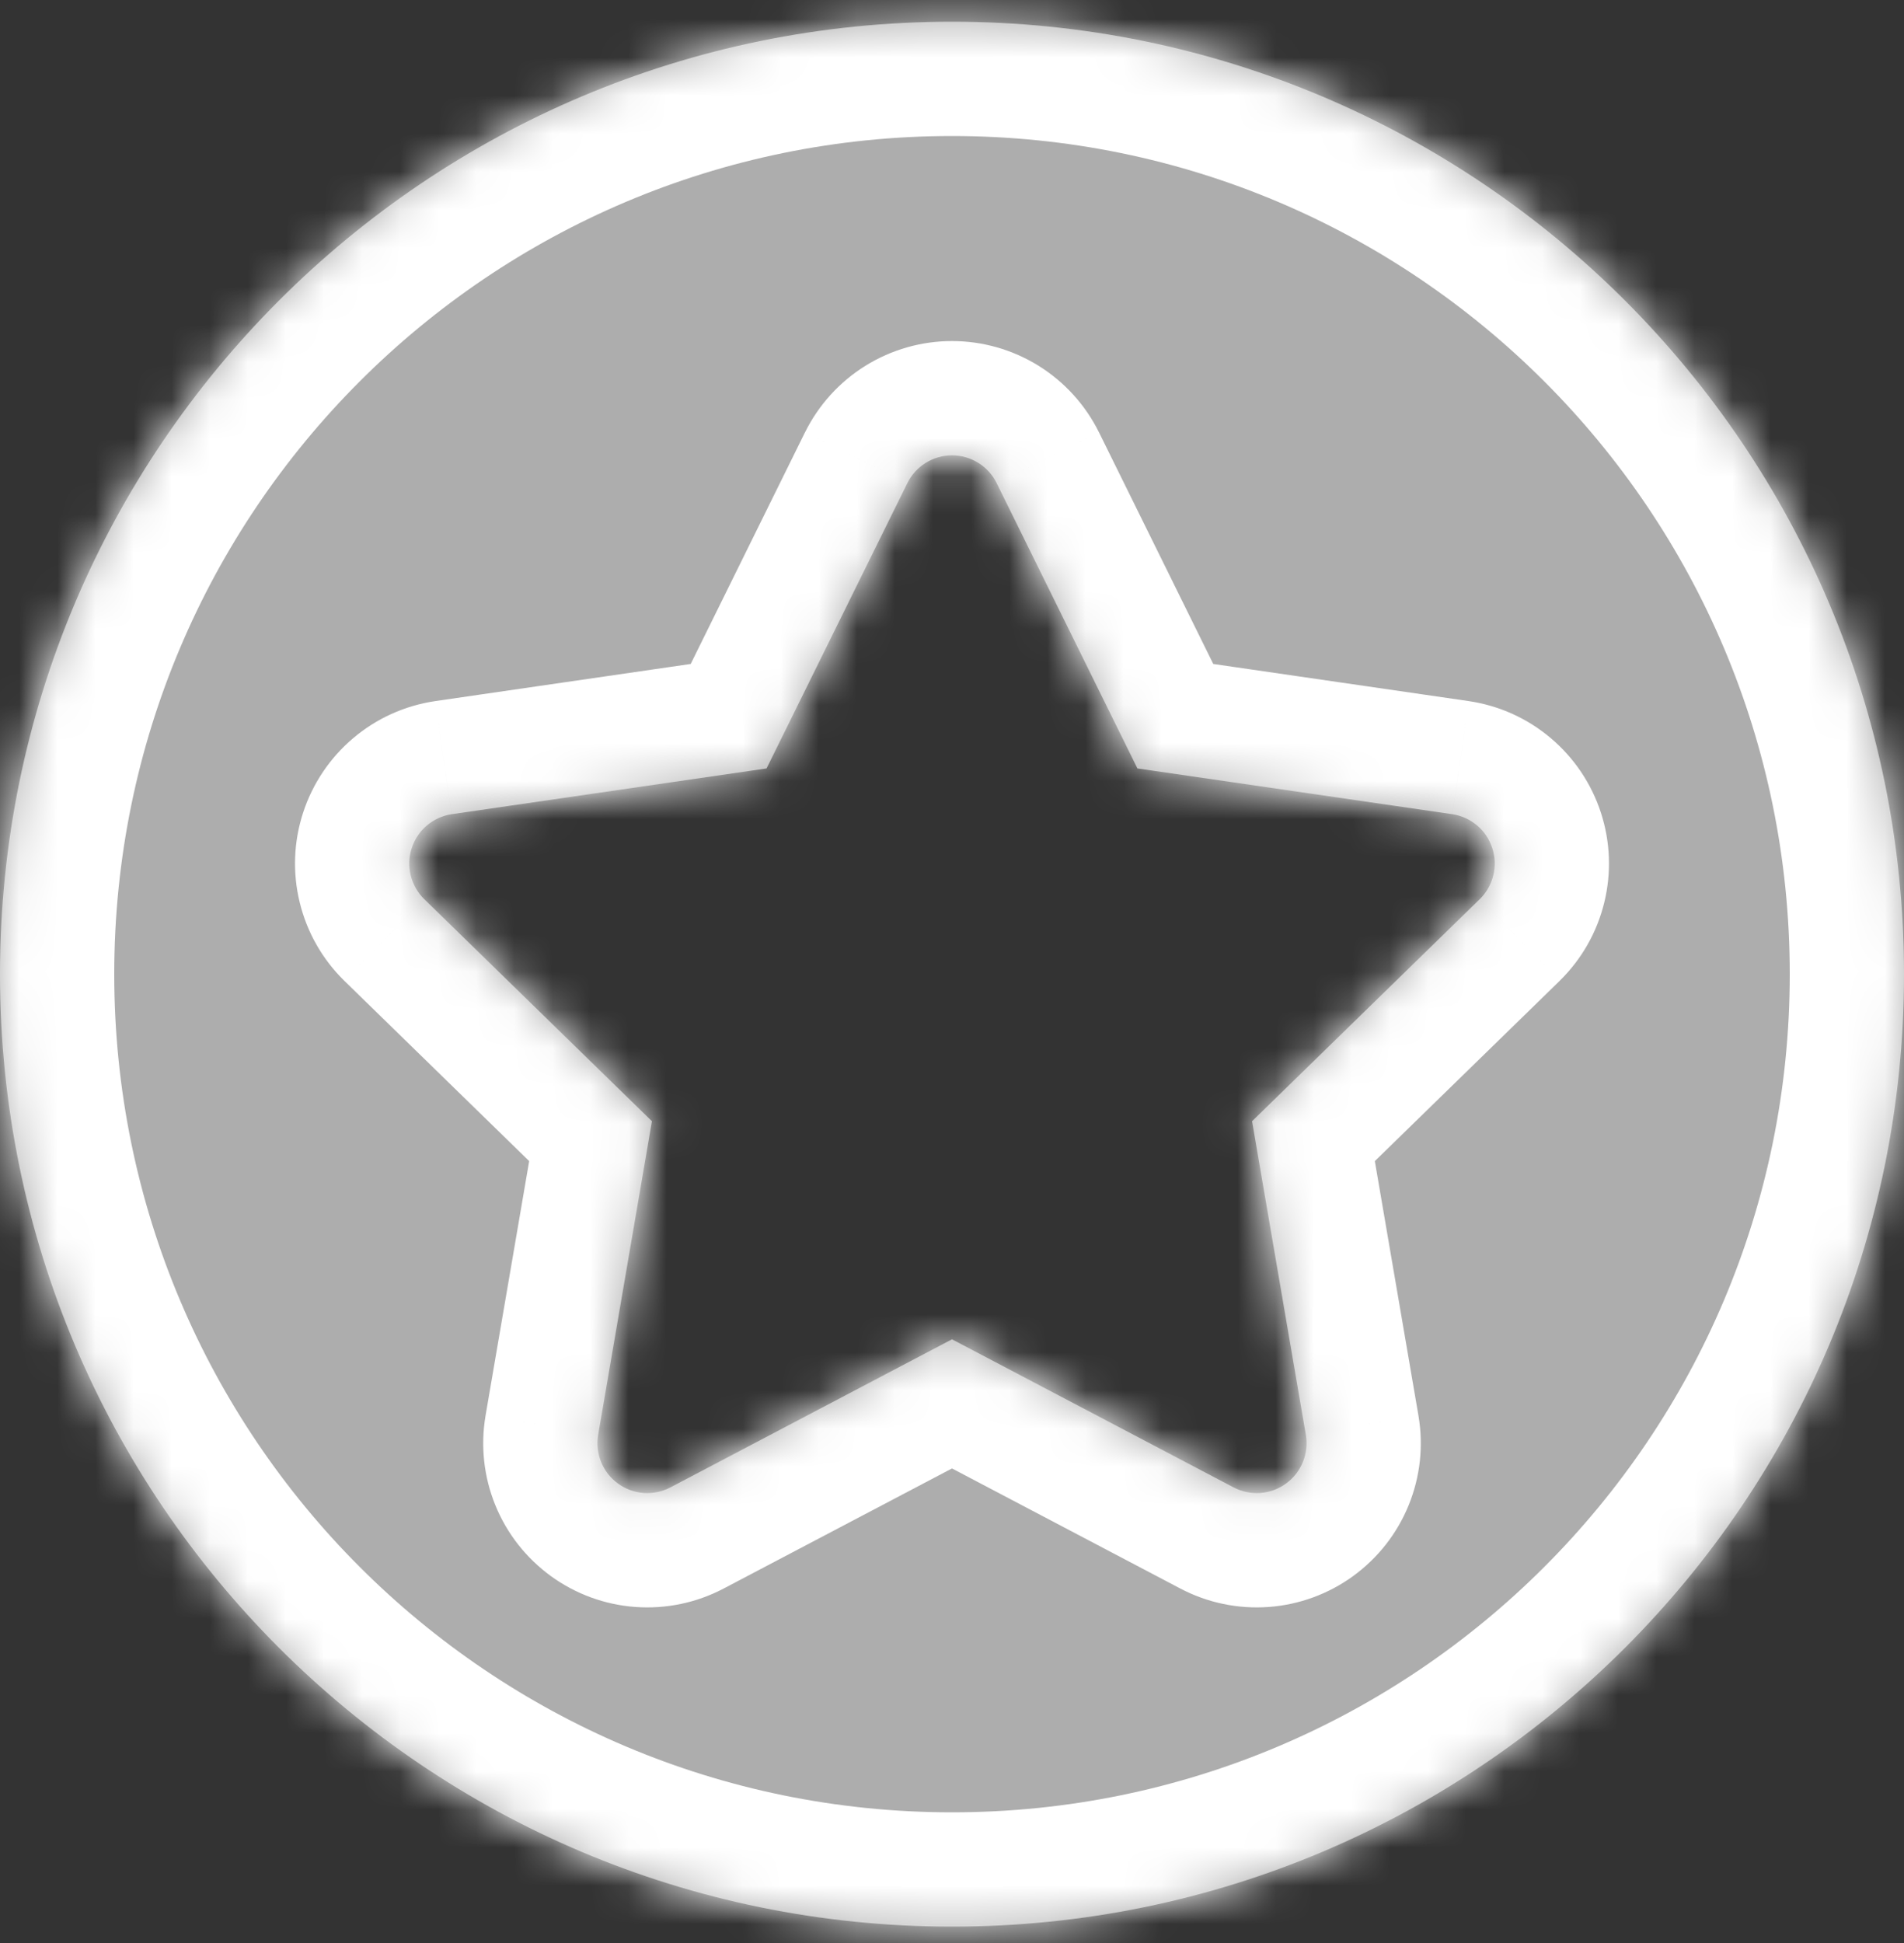
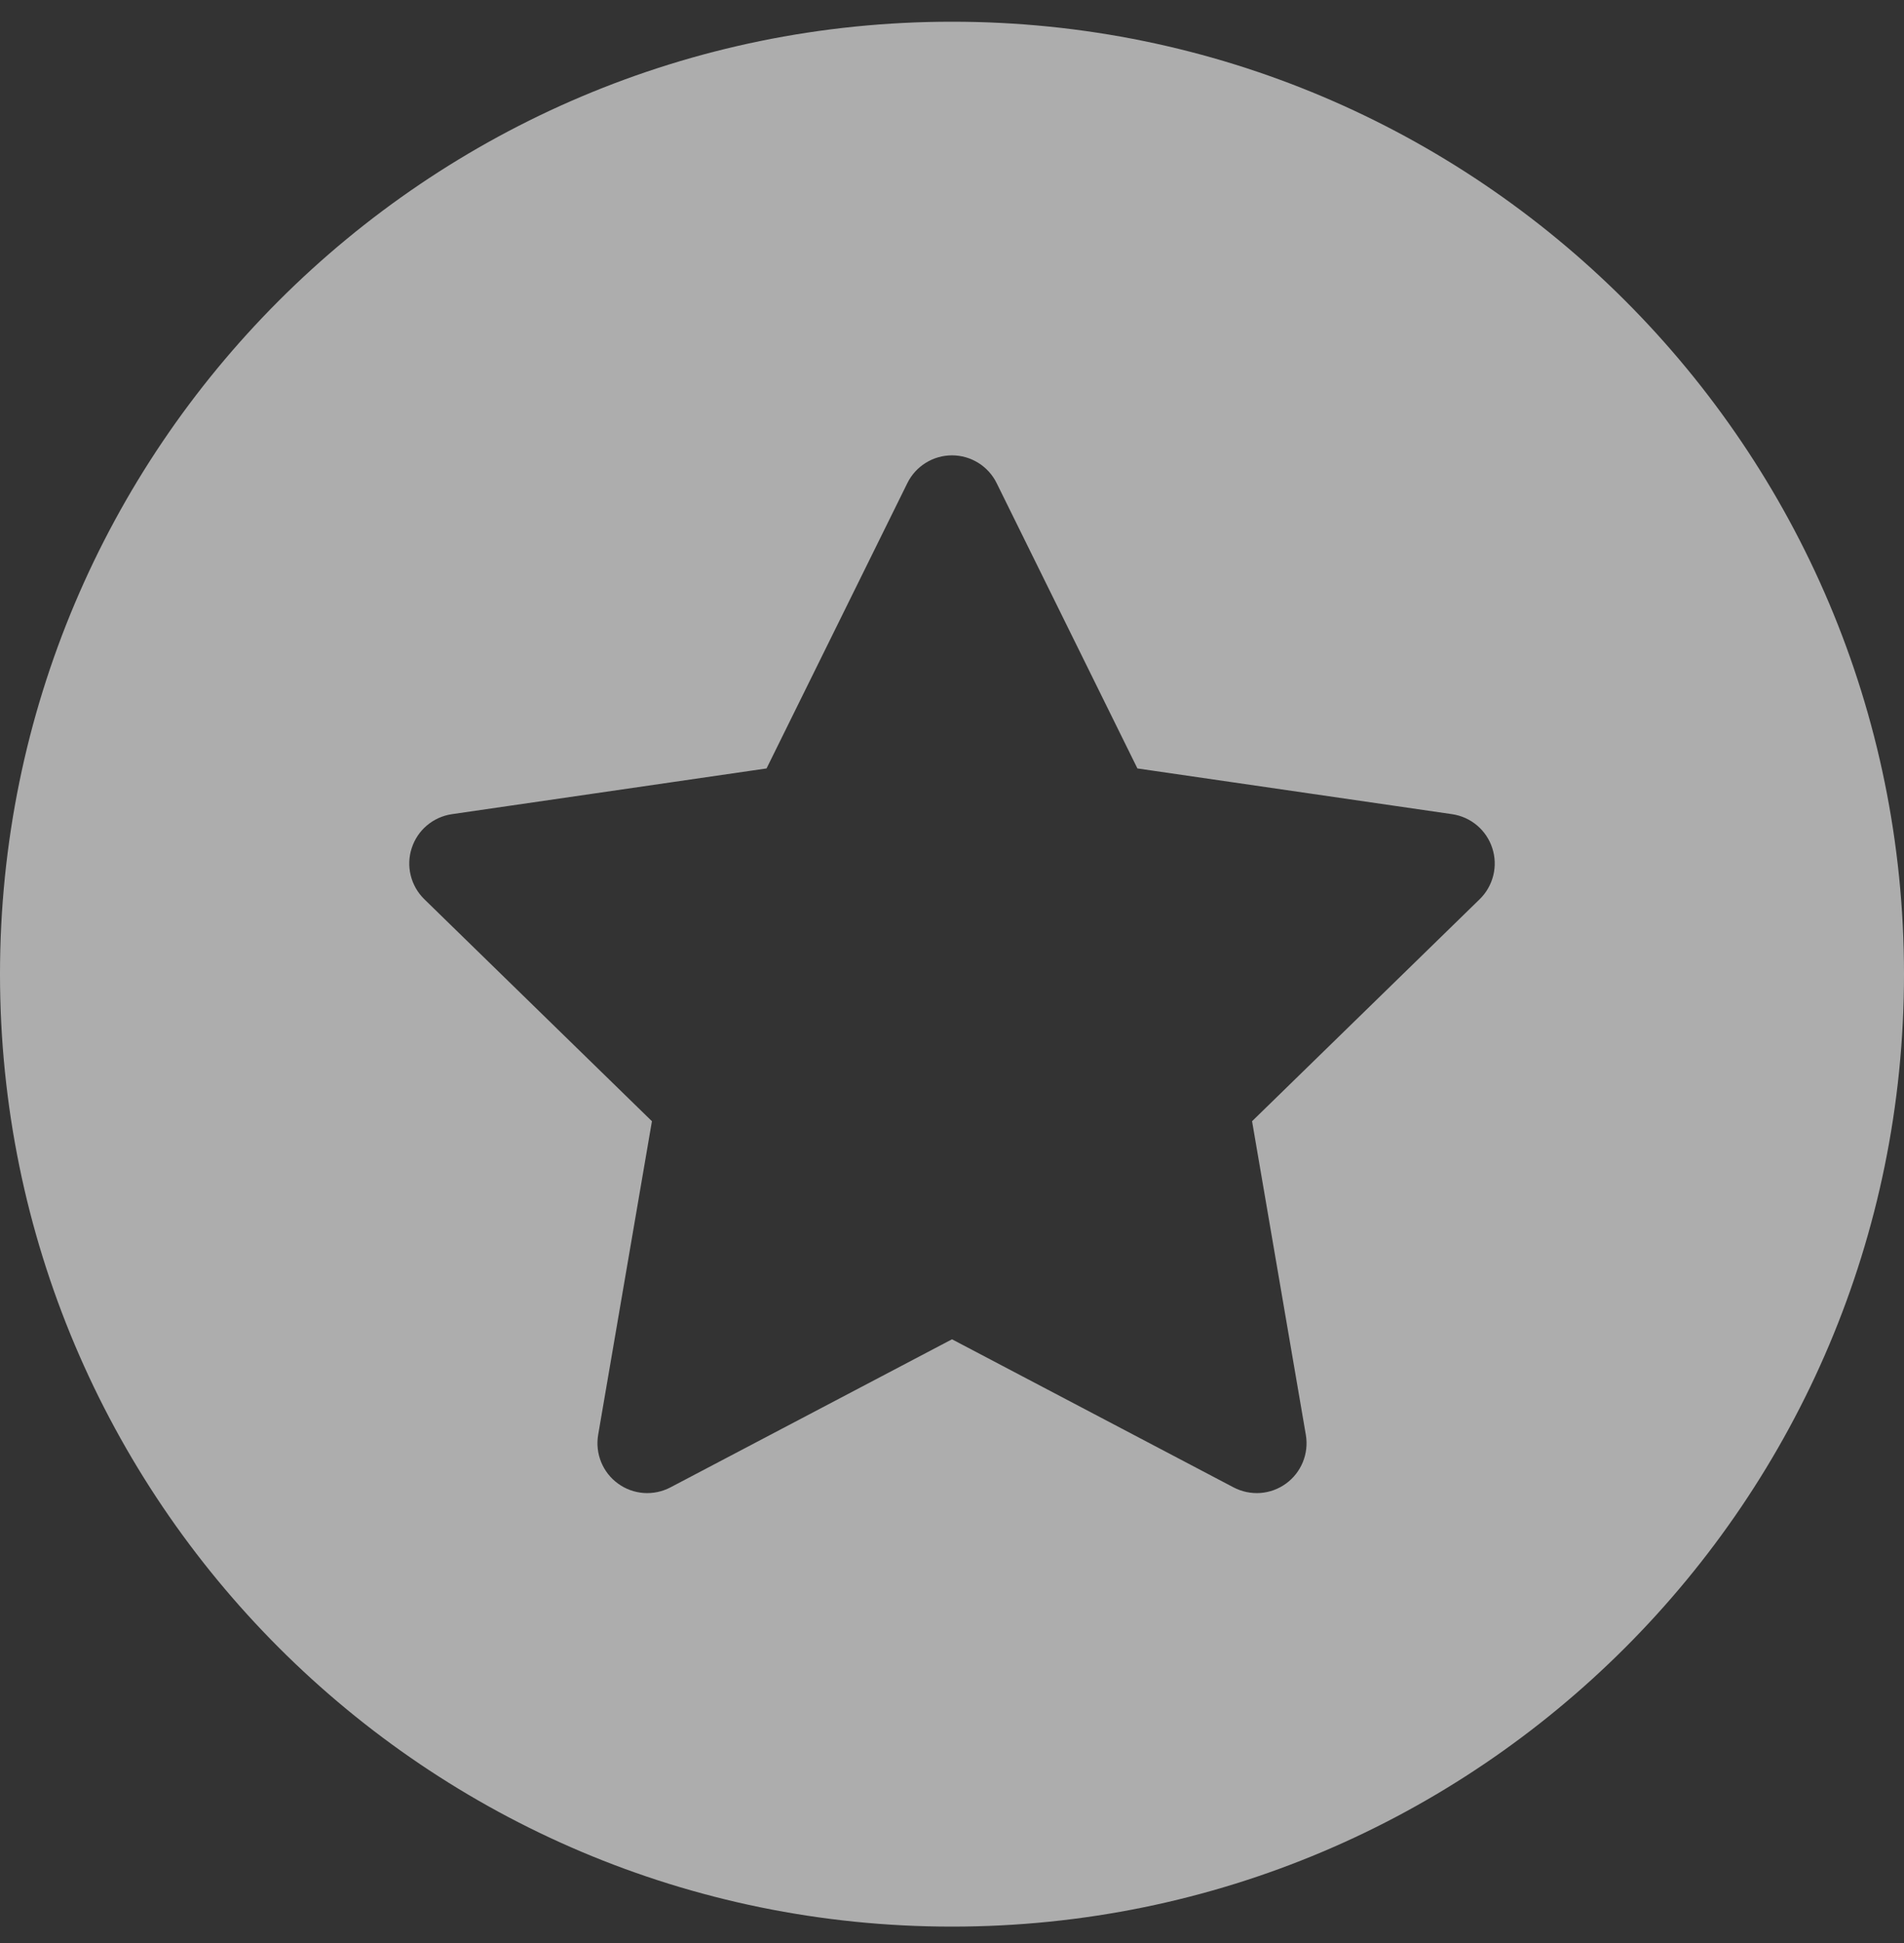
<svg xmlns="http://www.w3.org/2000/svg" xmlns:xlink="http://www.w3.org/1999/xlink" data-v-598dcf46="" aria-hidden="true" class="svg-icon" width="50" height="51">
  <rect width="100%" height="100%" fill="#333333" stroke="none" />
  <defs>
    <symbol viewBox="0 0 50 51" fill="none" id="icon-game-fav-default">
      <g id="icon-game-fav-default_star" fill="none">
        <g id="icon-game-fav-default_Vector" fill="none">
          <mask id="icon-game-fav-default_path-1-inside-1_331_875" fill="#FFFFFF">
-             <path d="M25 0.57C11.193 0.57 0 11.764 0 25.57C0 39.377 11.193 50.57 25 50.57C38.807 50.57 50 39.377 50 25.57C50 11.764 38.807 0.57 25 0.57ZM38.861 23.599L32.88 29.43L34.292 37.662C34.333 37.903 34.306 38.15 34.214 38.376C34.122 38.602 33.969 38.798 33.771 38.941C33.574 39.085 33.34 39.17 33.097 39.188C32.853 39.205 32.61 39.154 32.394 39.041L25 35.154L17.606 39.041C17.39 39.154 17.147 39.205 16.903 39.188C16.66 39.17 16.426 39.085 16.229 38.941C16.031 38.798 15.878 38.602 15.786 38.376C15.694 38.15 15.667 37.903 15.708 37.662L17.12 29.43L11.139 23.599C10.965 23.428 10.843 23.212 10.785 22.976C10.727 22.74 10.736 22.492 10.812 22.261C10.887 22.029 11.025 21.823 11.211 21.666C11.397 21.509 11.623 21.407 11.863 21.371L20.13 20.17L23.828 12.68C23.936 12.461 24.103 12.277 24.31 12.149C24.517 12.02 24.756 11.952 25 11.952C25.244 11.952 25.483 12.02 25.69 12.149C25.897 12.277 26.064 12.461 26.172 12.68L29.869 20.17L38.137 21.371C38.377 21.407 38.603 21.509 38.789 21.666C38.975 21.823 39.113 22.029 39.188 22.261C39.264 22.492 39.273 22.74 39.215 22.976C39.157 23.212 39.035 23.428 38.861 23.599Z" fill="#FFFFFF" />
-           </mask>
+             </mask>
          <path d="M25 0.57C11.193 0.57 0 11.764 0 25.57C0 39.377 11.193 50.57 25 50.57C38.807 50.57 50 39.377 50 25.57C50 11.764 38.807 0.57 25 0.57ZM38.861 23.599L32.88 29.43L34.292 37.662C34.333 37.903 34.306 38.15 34.214 38.376C34.122 38.602 33.969 38.798 33.771 38.941C33.574 39.085 33.34 39.17 33.097 39.188C32.853 39.205 32.61 39.154 32.394 39.041L25 35.154L17.606 39.041C17.39 39.154 17.147 39.205 16.903 39.188C16.66 39.17 16.426 39.085 16.229 38.941C16.031 38.798 15.878 38.602 15.786 38.376C15.694 38.15 15.667 37.903 15.708 37.662L17.12 29.43L11.139 23.599C10.965 23.428 10.843 23.212 10.785 22.976C10.727 22.74 10.736 22.492 10.812 22.261C10.887 22.029 11.025 21.823 11.211 21.666C11.397 21.509 11.623 21.407 11.863 21.371L20.13 20.17L23.828 12.68C23.936 12.461 24.103 12.277 24.31 12.149C24.517 12.02 24.756 11.952 25 11.952C25.244 11.952 25.483 12.02 25.69 12.149C25.897 12.277 26.064 12.461 26.172 12.68L29.869 20.17L38.137 21.371C38.377 21.407 38.603 21.509 38.789 21.666C38.975 21.823 39.113 22.029 39.188 22.261C39.264 22.492 39.273 22.74 39.215 22.976C39.157 23.212 39.035 23.428 38.861 23.599Z" fill="#FFFFFF" fill-opacity="0.6" />
-           <path d="M38.861 23.599L40.956 25.747L40.964 25.738L38.861 23.599ZM32.88 29.43L30.786 27.282L29.656 28.382L29.923 29.937L32.88 29.43ZM34.292 37.662L37.249 37.157L37.249 37.155L34.292 37.662ZM32.394 39.041L30.998 41.697L30.998 41.697L32.394 39.041ZM25 35.154L26.396 32.499L25 31.765L23.604 32.499L25 35.154ZM17.606 39.041L19.002 41.697L19.002 41.697L17.606 39.041ZM15.708 37.662L12.751 37.155L12.751 37.157L15.708 37.662ZM17.12 29.43L20.077 29.937L20.344 28.382L19.214 27.282L17.12 29.43ZM11.139 23.599L9.036 25.738L9.045 25.747L11.139 23.599ZM11.863 21.371L11.432 18.402L11.421 18.404L11.863 21.371ZM20.13 20.17L20.561 23.139L22.122 22.912L22.82 21.498L20.13 20.17ZM23.828 12.68L21.14 11.349L21.138 11.351L23.828 12.68ZM25 11.952V14.952V11.952ZM26.172 12.68L28.862 11.352L28.86 11.349L26.172 12.68ZM29.869 20.17L27.179 21.498L27.877 22.912L29.438 23.139L29.869 20.17ZM38.137 21.371L38.579 18.404L38.568 18.402L38.137 21.371ZM25 -2.43C9.537 -2.43 -3 10.107 -3 25.57H3C3 13.421 12.85 3.57 25 3.57V-2.43ZM-3 25.57C-3 41.034 9.537 53.57 25 53.57V47.57C12.85 47.57 3 37.72 3 25.57H-3ZM25 53.57C40.464 53.57 53 41.034 53 25.57H47C47 37.72 37.15 47.57 25 47.57V53.57ZM53 25.57C53 10.107 40.464 -2.43 25 -2.43V3.57C37.15 3.57 47 13.421 47 25.57H53ZM36.767 21.451L30.786 27.282L34.974 31.578L40.956 25.747L36.767 21.451ZM29.923 29.937L31.335 38.169L37.249 37.155L35.837 28.922L29.923 29.937ZM31.335 38.167C31.282 37.856 31.317 37.537 31.436 37.245L36.993 39.507C37.296 38.763 37.385 37.949 37.249 37.157L31.335 38.167ZM31.436 37.245C31.555 36.953 31.753 36.699 32.008 36.514L35.534 41.369C36.184 40.896 36.69 40.252 36.993 39.507L31.436 37.245ZM32.008 36.514C32.263 36.329 32.565 36.218 32.88 36.196L33.313 42.18C34.115 42.122 34.884 41.841 35.534 41.369L32.008 36.514ZM32.88 36.196C33.195 36.173 33.509 36.238 33.789 36.385L30.998 41.697C31.71 42.071 32.512 42.238 33.313 42.18L32.88 36.196ZM33.789 36.386L26.396 32.499L23.604 37.81L30.998 41.697L33.789 36.386ZM23.604 32.499L16.21 36.386L19.002 41.697L26.396 37.81L23.604 32.499ZM16.211 36.385C16.491 36.238 16.805 36.173 17.12 36.196L16.687 42.18C17.488 42.238 18.29 42.071 19.002 41.697L16.211 36.385ZM17.12 36.196C17.435 36.218 17.737 36.329 17.992 36.514L14.466 41.369C15.116 41.841 15.885 42.122 16.687 42.18L17.12 36.196ZM17.992 36.514C18.247 36.699 18.445 36.953 18.564 37.245L13.007 39.507C13.31 40.252 13.816 40.896 14.466 41.369L17.992 36.514ZM18.564 37.245C18.683 37.537 18.718 37.856 18.665 38.167L12.751 37.157C12.616 37.949 12.704 38.763 13.007 39.507L18.564 37.245ZM18.665 38.169L20.077 29.937L14.163 28.922L12.751 37.155L18.665 38.169ZM19.214 27.282L13.233 21.451L9.045 25.747L15.026 31.578L19.214 27.282ZM13.242 21.459C13.466 21.68 13.624 21.958 13.699 22.264L7.871 23.689C8.061 24.467 8.464 25.177 9.036 25.738L13.242 21.459ZM13.699 22.264C13.774 22.569 13.762 22.89 13.665 23.189L7.959 21.333C7.711 22.094 7.68 22.91 7.871 23.689L13.699 22.264ZM13.665 23.189C13.567 23.488 13.388 23.754 13.148 23.957L9.274 19.376C8.662 19.893 8.207 20.571 7.959 21.333L13.665 23.189ZM13.148 23.957C12.908 24.16 12.616 24.292 12.305 24.338L11.421 18.404C10.629 18.522 9.885 18.858 9.274 19.376L13.148 23.957ZM12.295 24.34L20.561 23.139L19.698 17.201L11.432 18.402L12.295 24.34ZM22.82 21.498L26.518 14.008L21.138 11.351L17.44 18.842L22.82 21.498ZM26.517 14.011C26.377 14.293 26.161 14.531 25.893 14.698L22.728 9.6C22.046 10.024 21.496 10.629 21.14 11.349L26.517 14.011ZM25.893 14.698C25.625 14.864 25.315 14.952 25 14.952V8.952C24.197 8.952 23.41 9.177 22.728 9.6L25.893 14.698ZM25 14.952C24.685 14.952 24.375 14.864 24.107 14.698L27.272 9.6C26.59 9.177 25.803 8.952 25 8.952V14.952ZM24.107 14.698C23.839 14.531 23.623 14.293 23.483 14.011L28.86 11.349C28.504 10.629 27.954 10.024 27.272 9.6L24.107 14.698ZM23.482 14.008L27.179 21.498L32.559 18.842L28.862 11.352L23.482 14.008ZM29.438 23.139L37.705 24.34L38.568 18.402L30.3 17.201L29.438 23.139ZM37.695 24.338C37.384 24.292 37.092 24.16 36.852 23.957L40.726 19.376C40.115 18.858 39.371 18.522 38.579 18.404L37.695 24.338ZM36.852 23.957C36.612 23.754 36.433 23.488 36.336 23.189L42.041 21.333C41.793 20.571 41.338 19.893 40.726 19.376L36.852 23.957ZM36.336 23.189C36.238 22.89 36.226 22.569 36.301 22.264L42.129 23.689C42.32 22.91 42.289 22.094 42.041 21.333L36.336 23.189ZM36.301 22.264C36.376 21.958 36.534 21.68 36.758 21.459L40.964 25.738C41.536 25.177 41.939 24.467 42.129 23.689L36.301 22.264Z" fill="#FFFFFF" mask="url(#icon-game-fav-default_path-1-inside-1_331_875)" />
        </g>
      </g>
    </symbol>
  </defs>
  <use data-v-598dcf46="" xlink:href="#icon-game-fav-default" />
</svg>